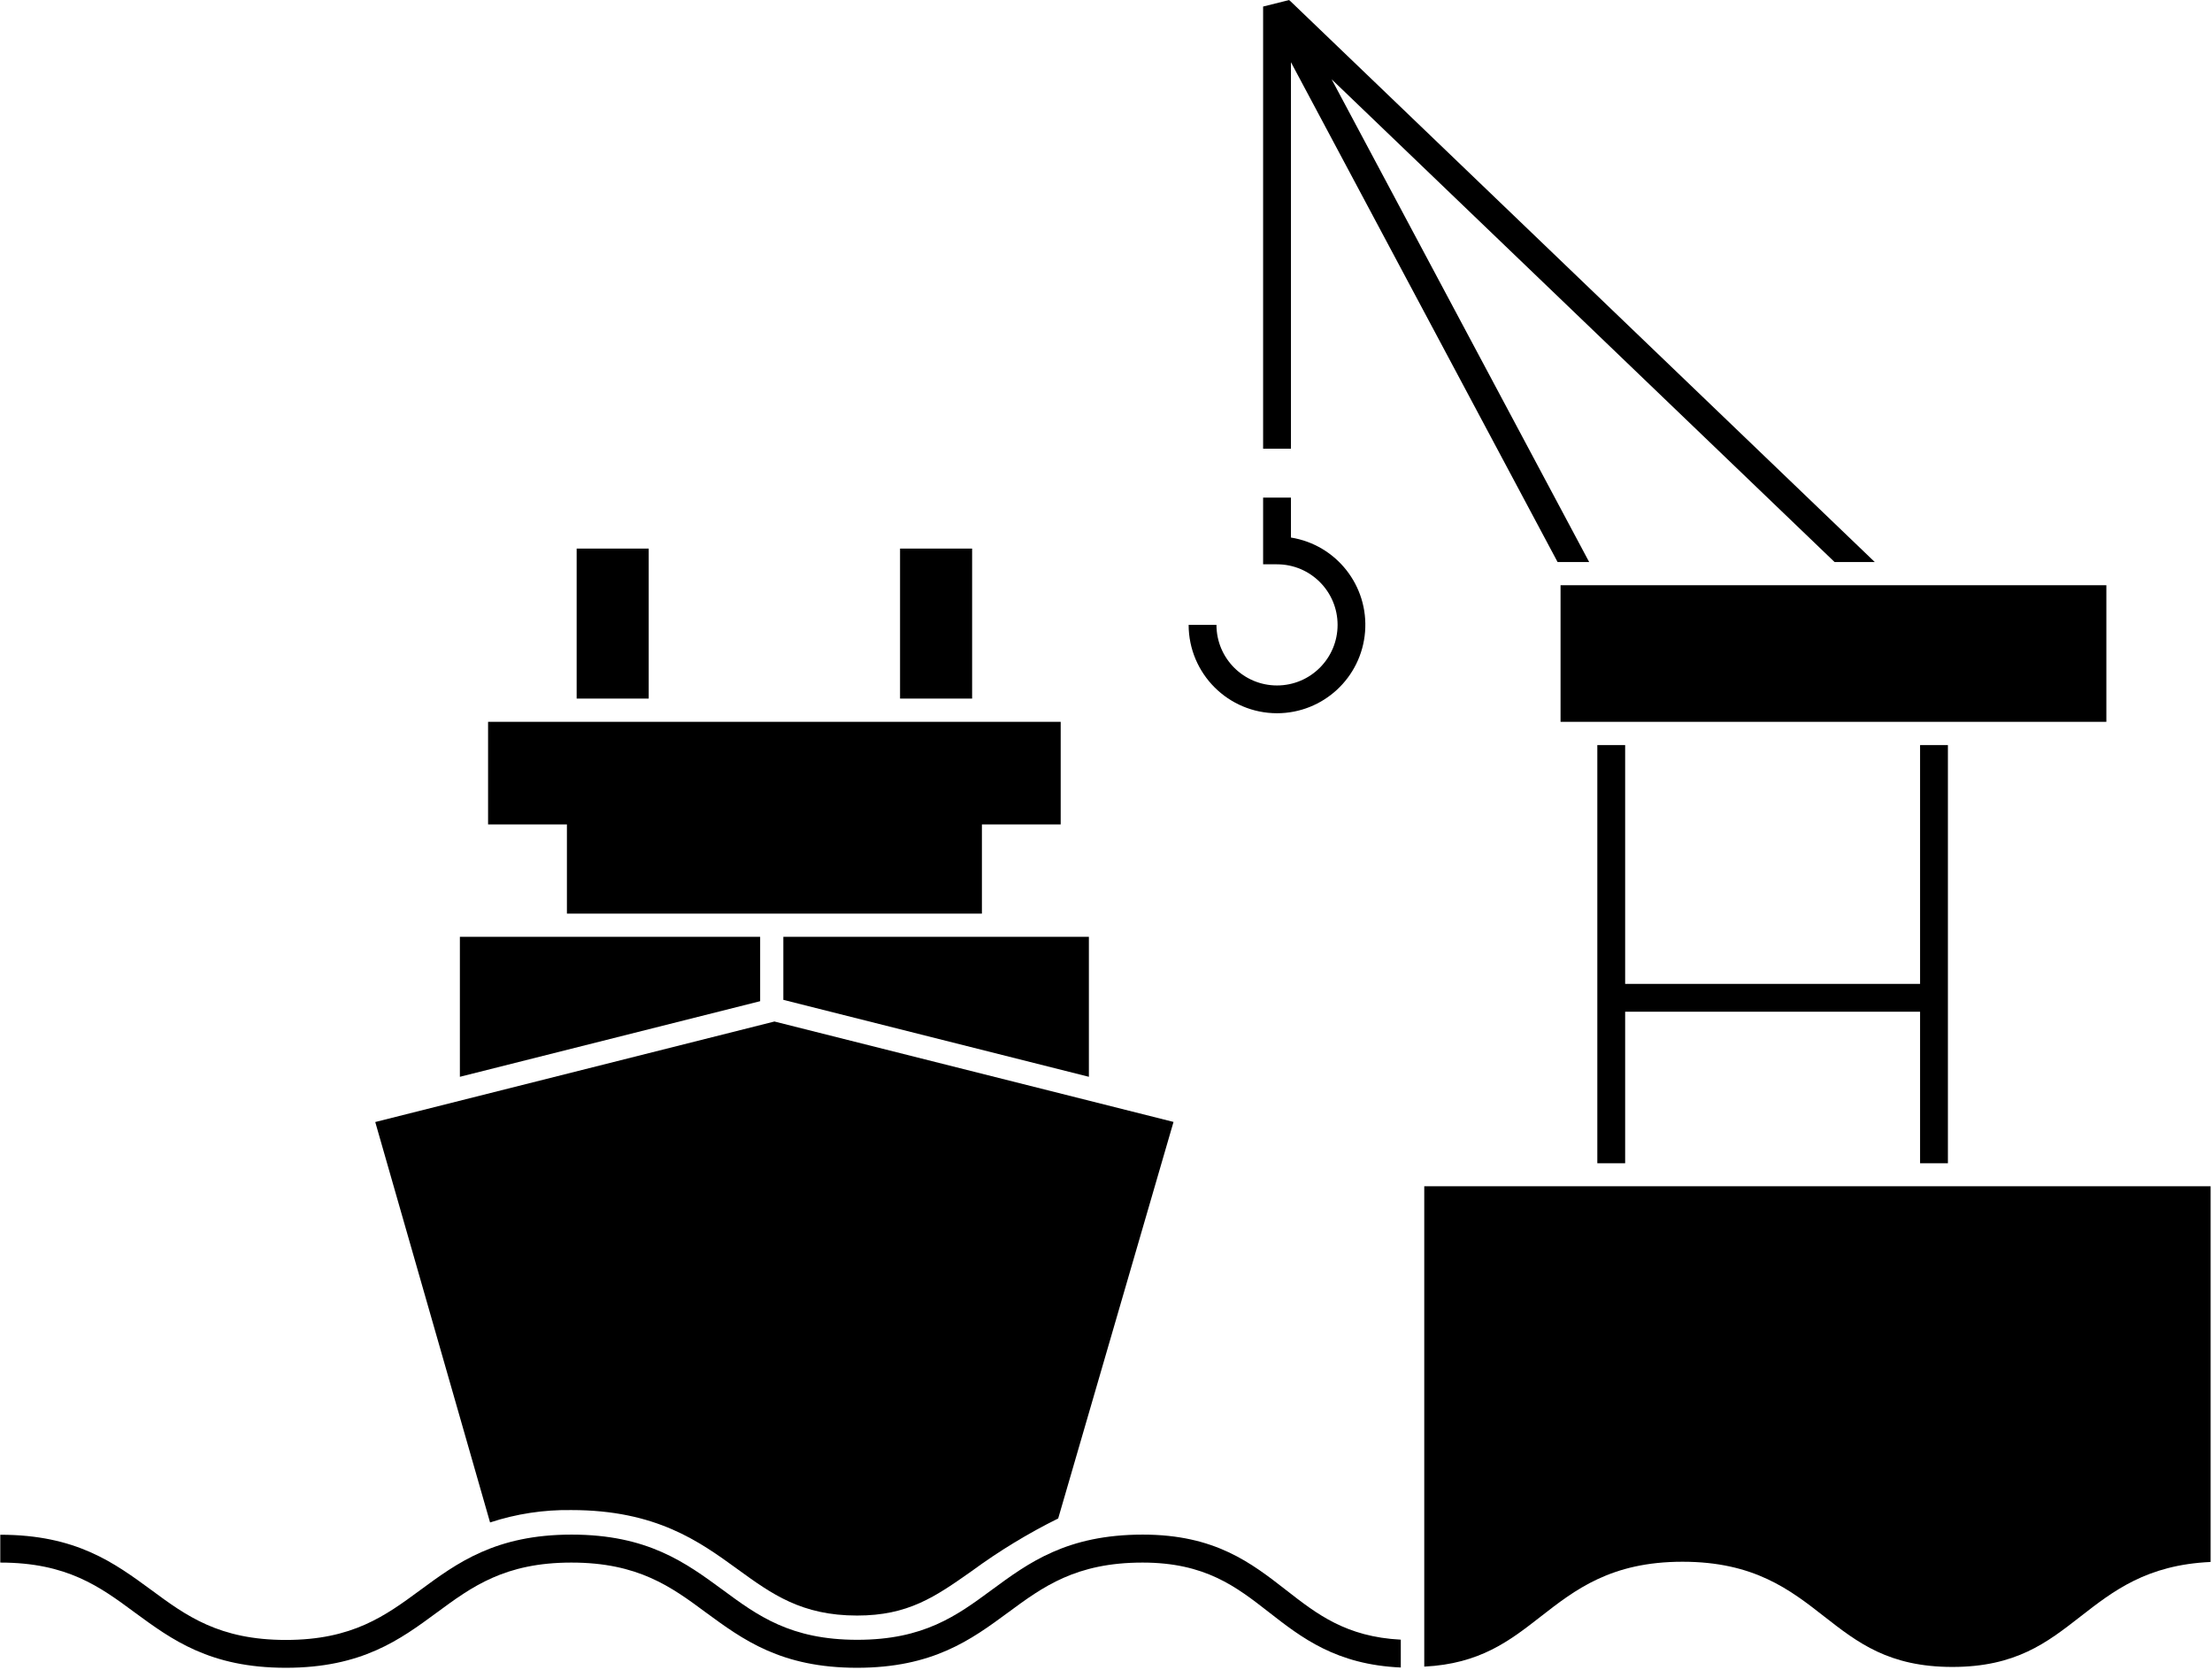
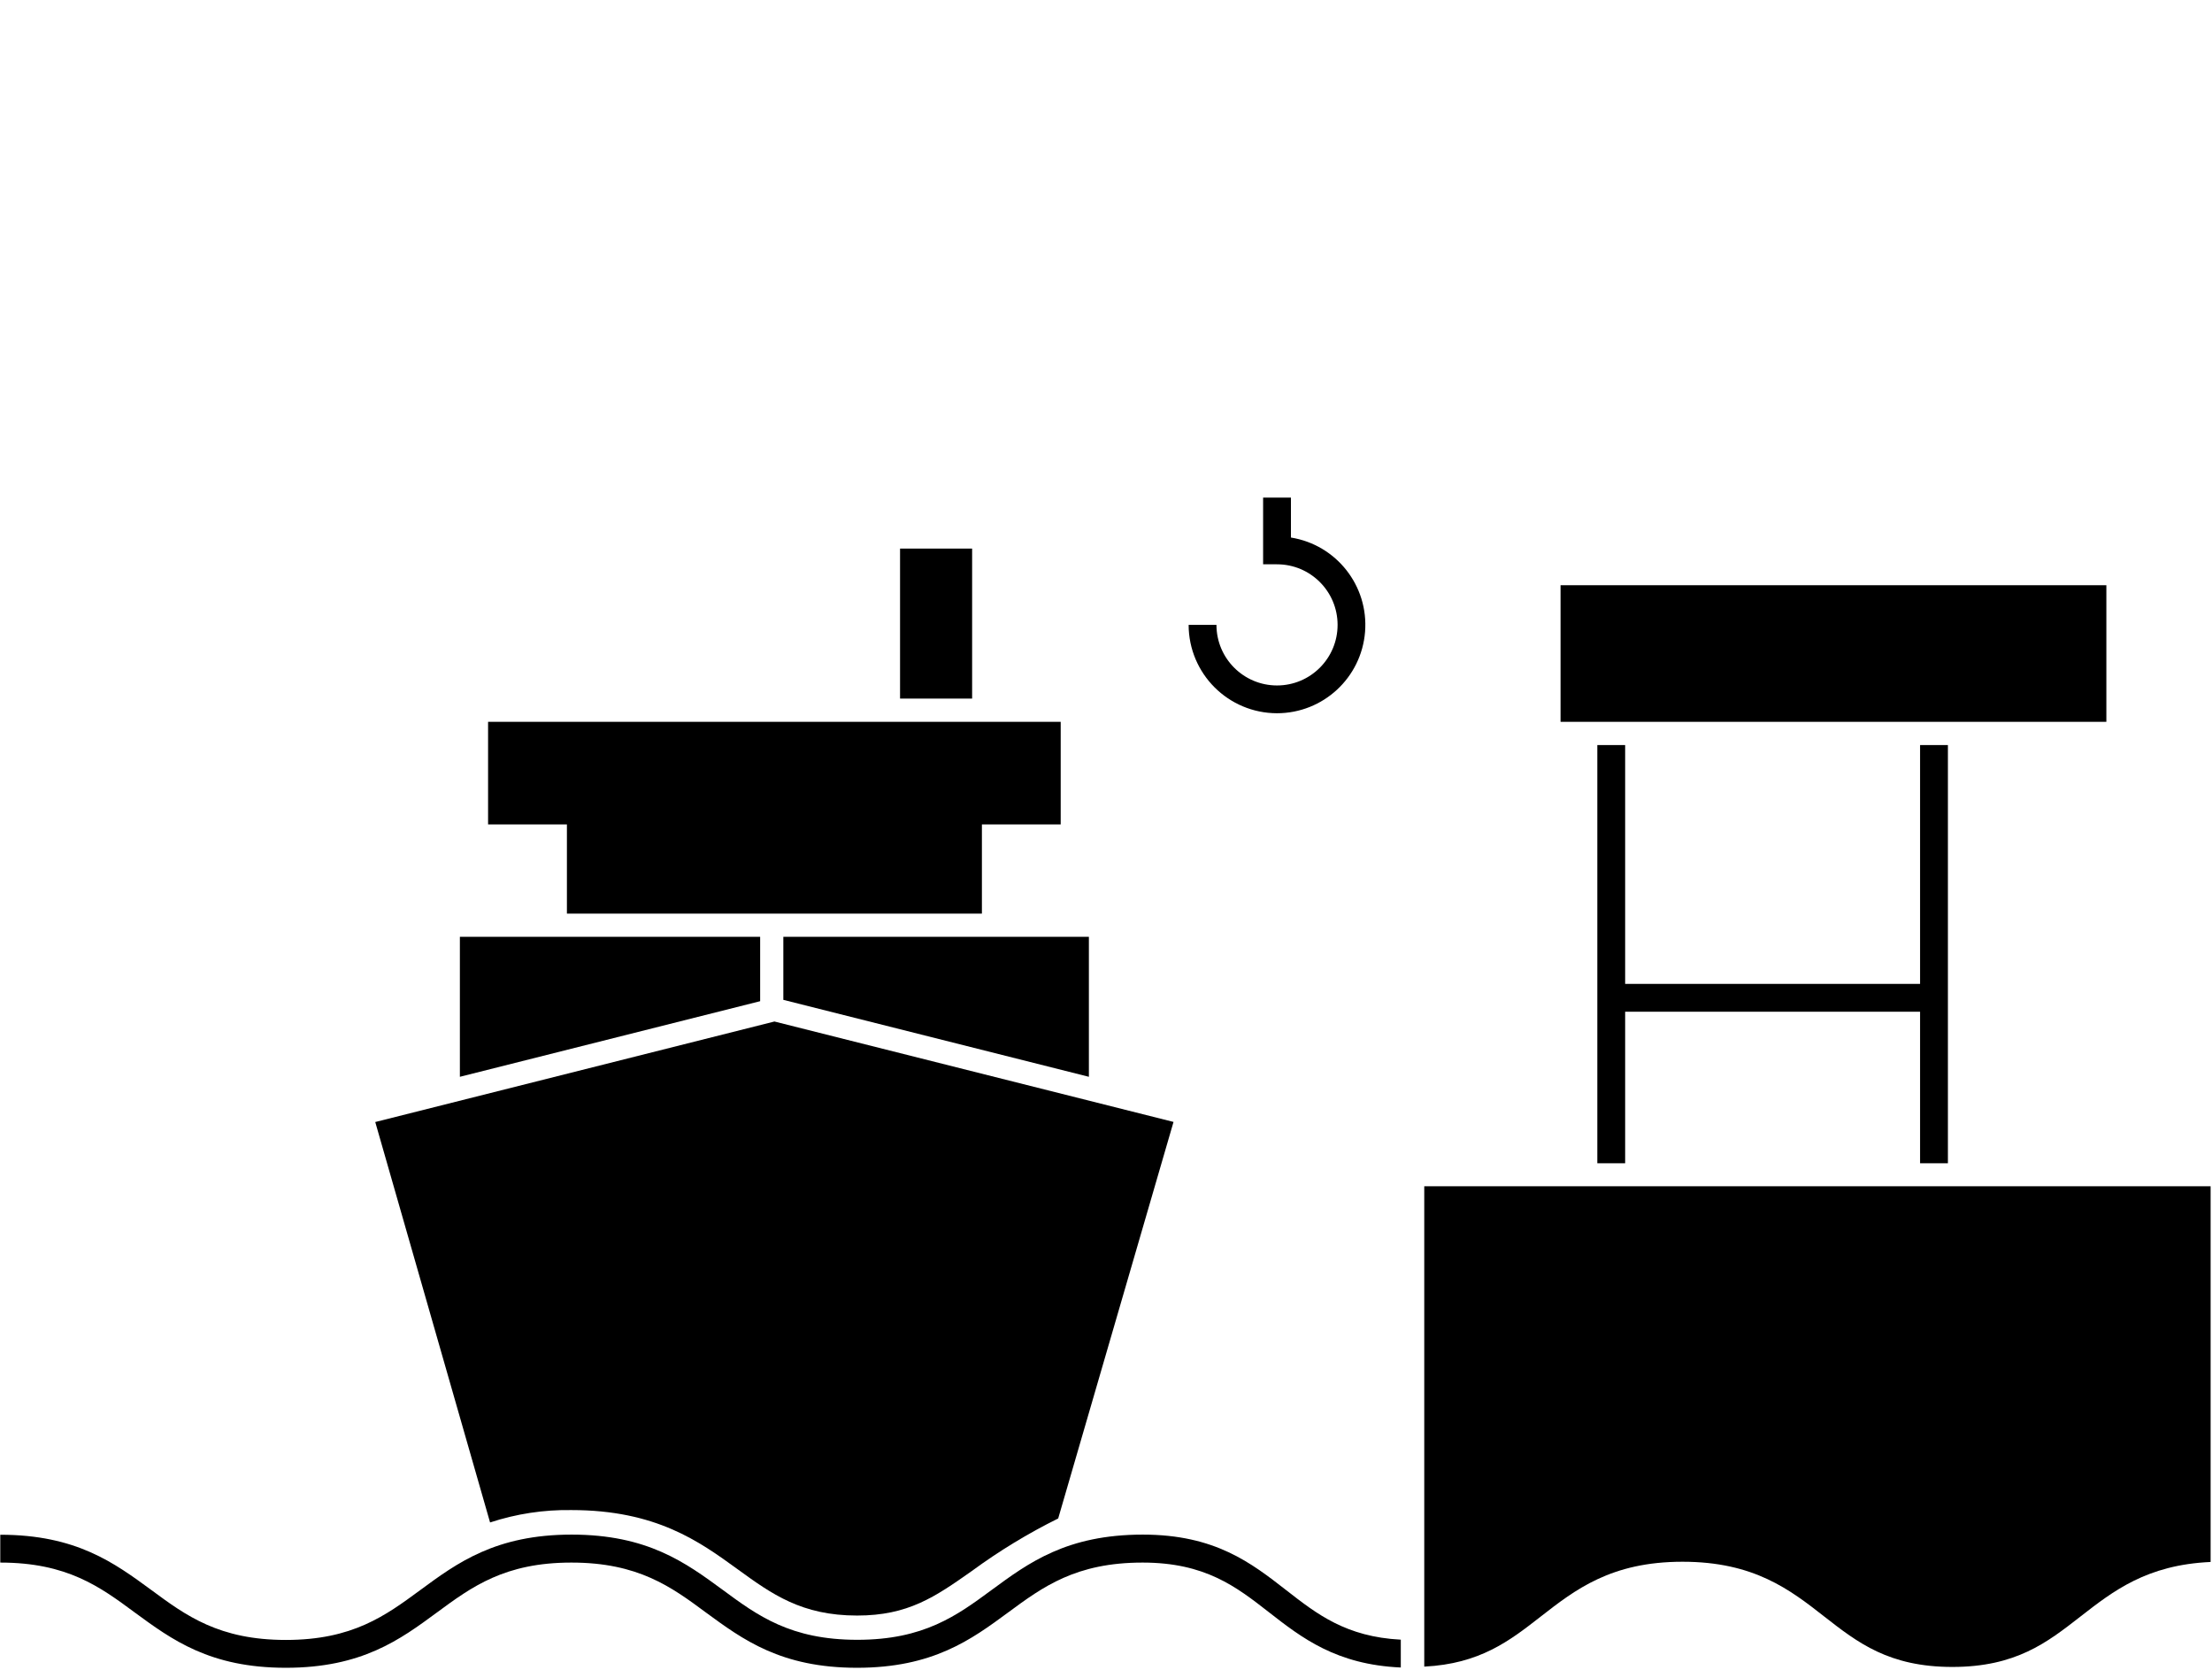
<svg xmlns="http://www.w3.org/2000/svg" width="477px" height="360px" viewBox="0 0 477 360" version="1.1">
  <title>Group</title>
  <g id="Page-1" stroke="none" stroke-width="1" fill="none" fill-rule="evenodd">
    <g id="Group" transform="translate(0.06, 0)" fill="#000000" fill-rule="nonzero">
      <rect id="Rectangle" x="194.03" y="118.27" width="15.54" height="32.34" />
-       <rect id="Rectangle" x="124.29" y="118.27" width="15.54" height="32.34" />
      <polygon id="Path" points="350.39 218.12 413.99 218.12 413.99 250.79 419.99 250.79 419.99 160.63 413.99 160.63 413.99 212.12 350.39 212.12 350.39 160.63 344.39 160.63 344.39 250.79 350.39 250.79" />
-       <polygon id="Path" points="278.32 13.41 335.82 121.17 342.63 121.17 287.09 17.09 395.55 121.17 404.22 121.17 278.12 0.17 278.08 0.21 277.97 0 272.32 1.41 272.32 96.73 275.32 96.73 278.32 96.73" />
      <path d="M275.32,153.77 C285.257,153.762 293.521,146.121 294.305,136.215 C295.09,126.309 288.132,117.462 278.32,115.89 L278.32,107.28 L272.32,107.28 L272.32,121.66 L275.32,121.66 C282.533,121.66 288.38,127.507 288.38,134.72 C288.38,141.933 282.533,147.78 275.32,147.78 C268.107,147.78 262.26,141.933 262.26,134.72 L256.26,134.72 C256.277,145.238 264.802,153.759 275.32,153.77 Z" id="Path" />
      <polygon id="Path" points="122.19 196.97 163.86 196.97 170.01 196.97 211.68 196.97 211.68 177.74 228.67 177.74 228.67 155.62 105.19 155.62 105.19 177.74 122.19 177.74" />
      <rect id="Rectangle" x="336.46" y="126.17" width="117.7" height="29.45" />
      <polygon id="Path" points="163.86 201.97 99.11 201.97 99.11 232.15 163.86 215.85" />
      <polygon id="Path" points="168.86 215.56 234.75 232.15 234.75 201.97 168.86 201.97" />
      <path d="M123.16,325.56 C141.42,325.56 150.75,332.33 158.98,338.3 C166.39,343.68 172.8,348.3 184.77,348.3 C195.77,348.3 201.56,344.3 209.53,338.68 C215.391,334.379 221.614,330.595 228.13,327.37 L253,241.88 L166.94,220.23 L80.86,241.9 L105.62,328.23 C111.277,326.368 117.205,325.466 123.16,325.56 L123.16,325.56 Z" id="Path" />
      <path d="M277.33,342.85 C269.77,336.97 261.97,330.85 246.39,330.85 C230,330.85 221.77,336.91 213.8,342.77 C206.29,348.3 199.19,353.53 184.8,353.53 C170.41,353.53 163.29,348.3 155.8,342.77 C147.8,336.91 139.6,330.85 123.21,330.85 C106.82,330.85 98.54,336.94 90.58,342.8 C83.06,348.33 75.97,353.56 61.58,353.56 C47.19,353.56 40.07,348.33 32.58,342.8 C24.58,336.94 16.39,330.88 0,330.88 L0,336.88 C14.42,336.88 21.51,342.1 29,347.64 C37,353.5 45.19,359.56 61.58,359.56 C77.97,359.56 86.2,353.5 94.16,347.64 C101.68,342.1 108.77,336.88 123.16,336.88 C137.55,336.88 144.68,342.1 152.16,347.64 C160.16,353.5 168.36,359.56 184.74,359.56 C201.12,359.56 209.37,353.5 217.33,347.64 C224.84,342.1 231.94,336.88 246.33,336.88 C259.84,336.88 266.51,342.08 273.58,347.59 C280.65,353.1 288.08,358.88 302.01,359.5 L302.01,353.5 C290.21,352.89 283.94,348 277.33,342.85 Z" id="Path" />
-       <path d="M307.07,359.31 C319.07,358.71 325.45,353.77 332.13,348.56 C339.61,342.73 347.35,336.7 362.76,336.7 C378.17,336.7 385.91,342.7 393.39,348.56 C400.52,354.12 407.26,359.38 420.95,359.38 C434.64,359.38 441.37,354.12 448.51,348.56 C455.65,343 462.87,337.37 476.64,336.75 L476.64,255.75 L307.07,255.75 L307.07,359.31 Z" id="Path" />
+       <path d="M307.07,359.31 C319.07,358.71 325.45,353.77 332.13,348.56 C339.61,342.73 347.35,336.7 362.76,336.7 C378.17,336.7 385.91,342.7 393.39,348.56 C400.52,354.12 407.26,359.38 420.95,359.38 C434.64,359.38 441.37,354.12 448.51,348.56 C455.65,343 462.87,337.37 476.64,336.75 L476.64,255.75 L307.07,255.75 Z" id="Path" />
    </g>
  </g>
</svg>